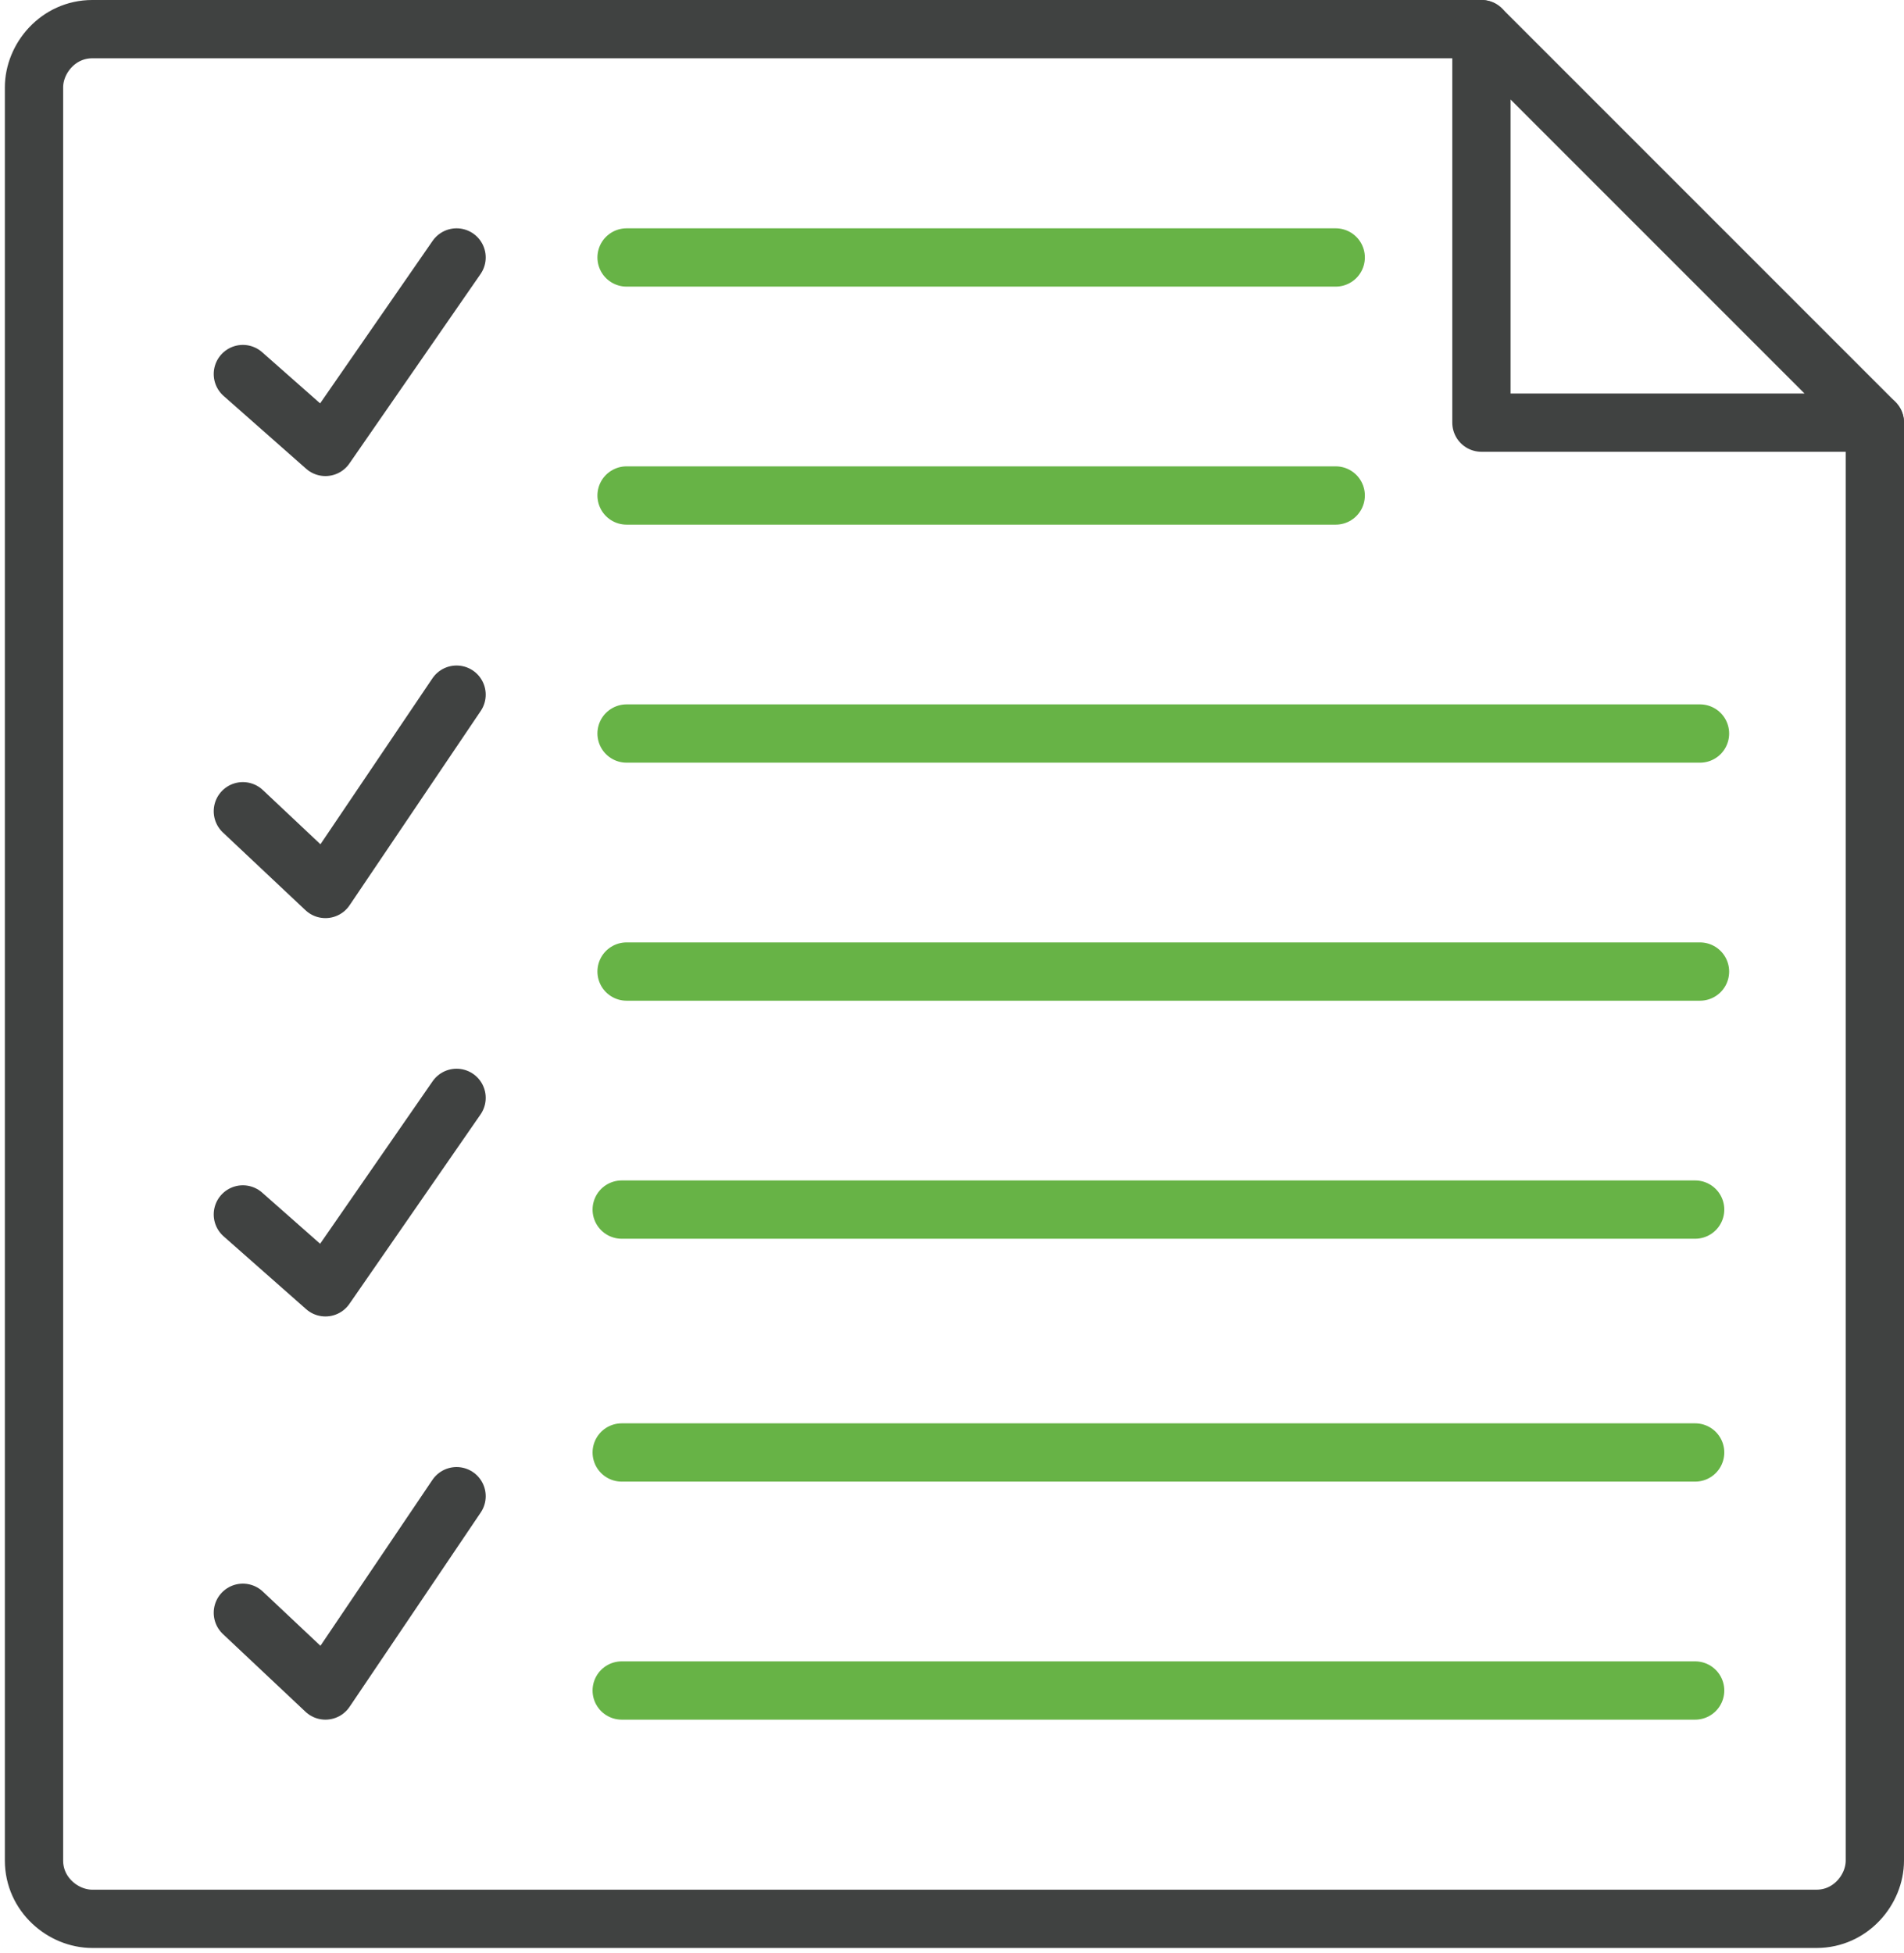
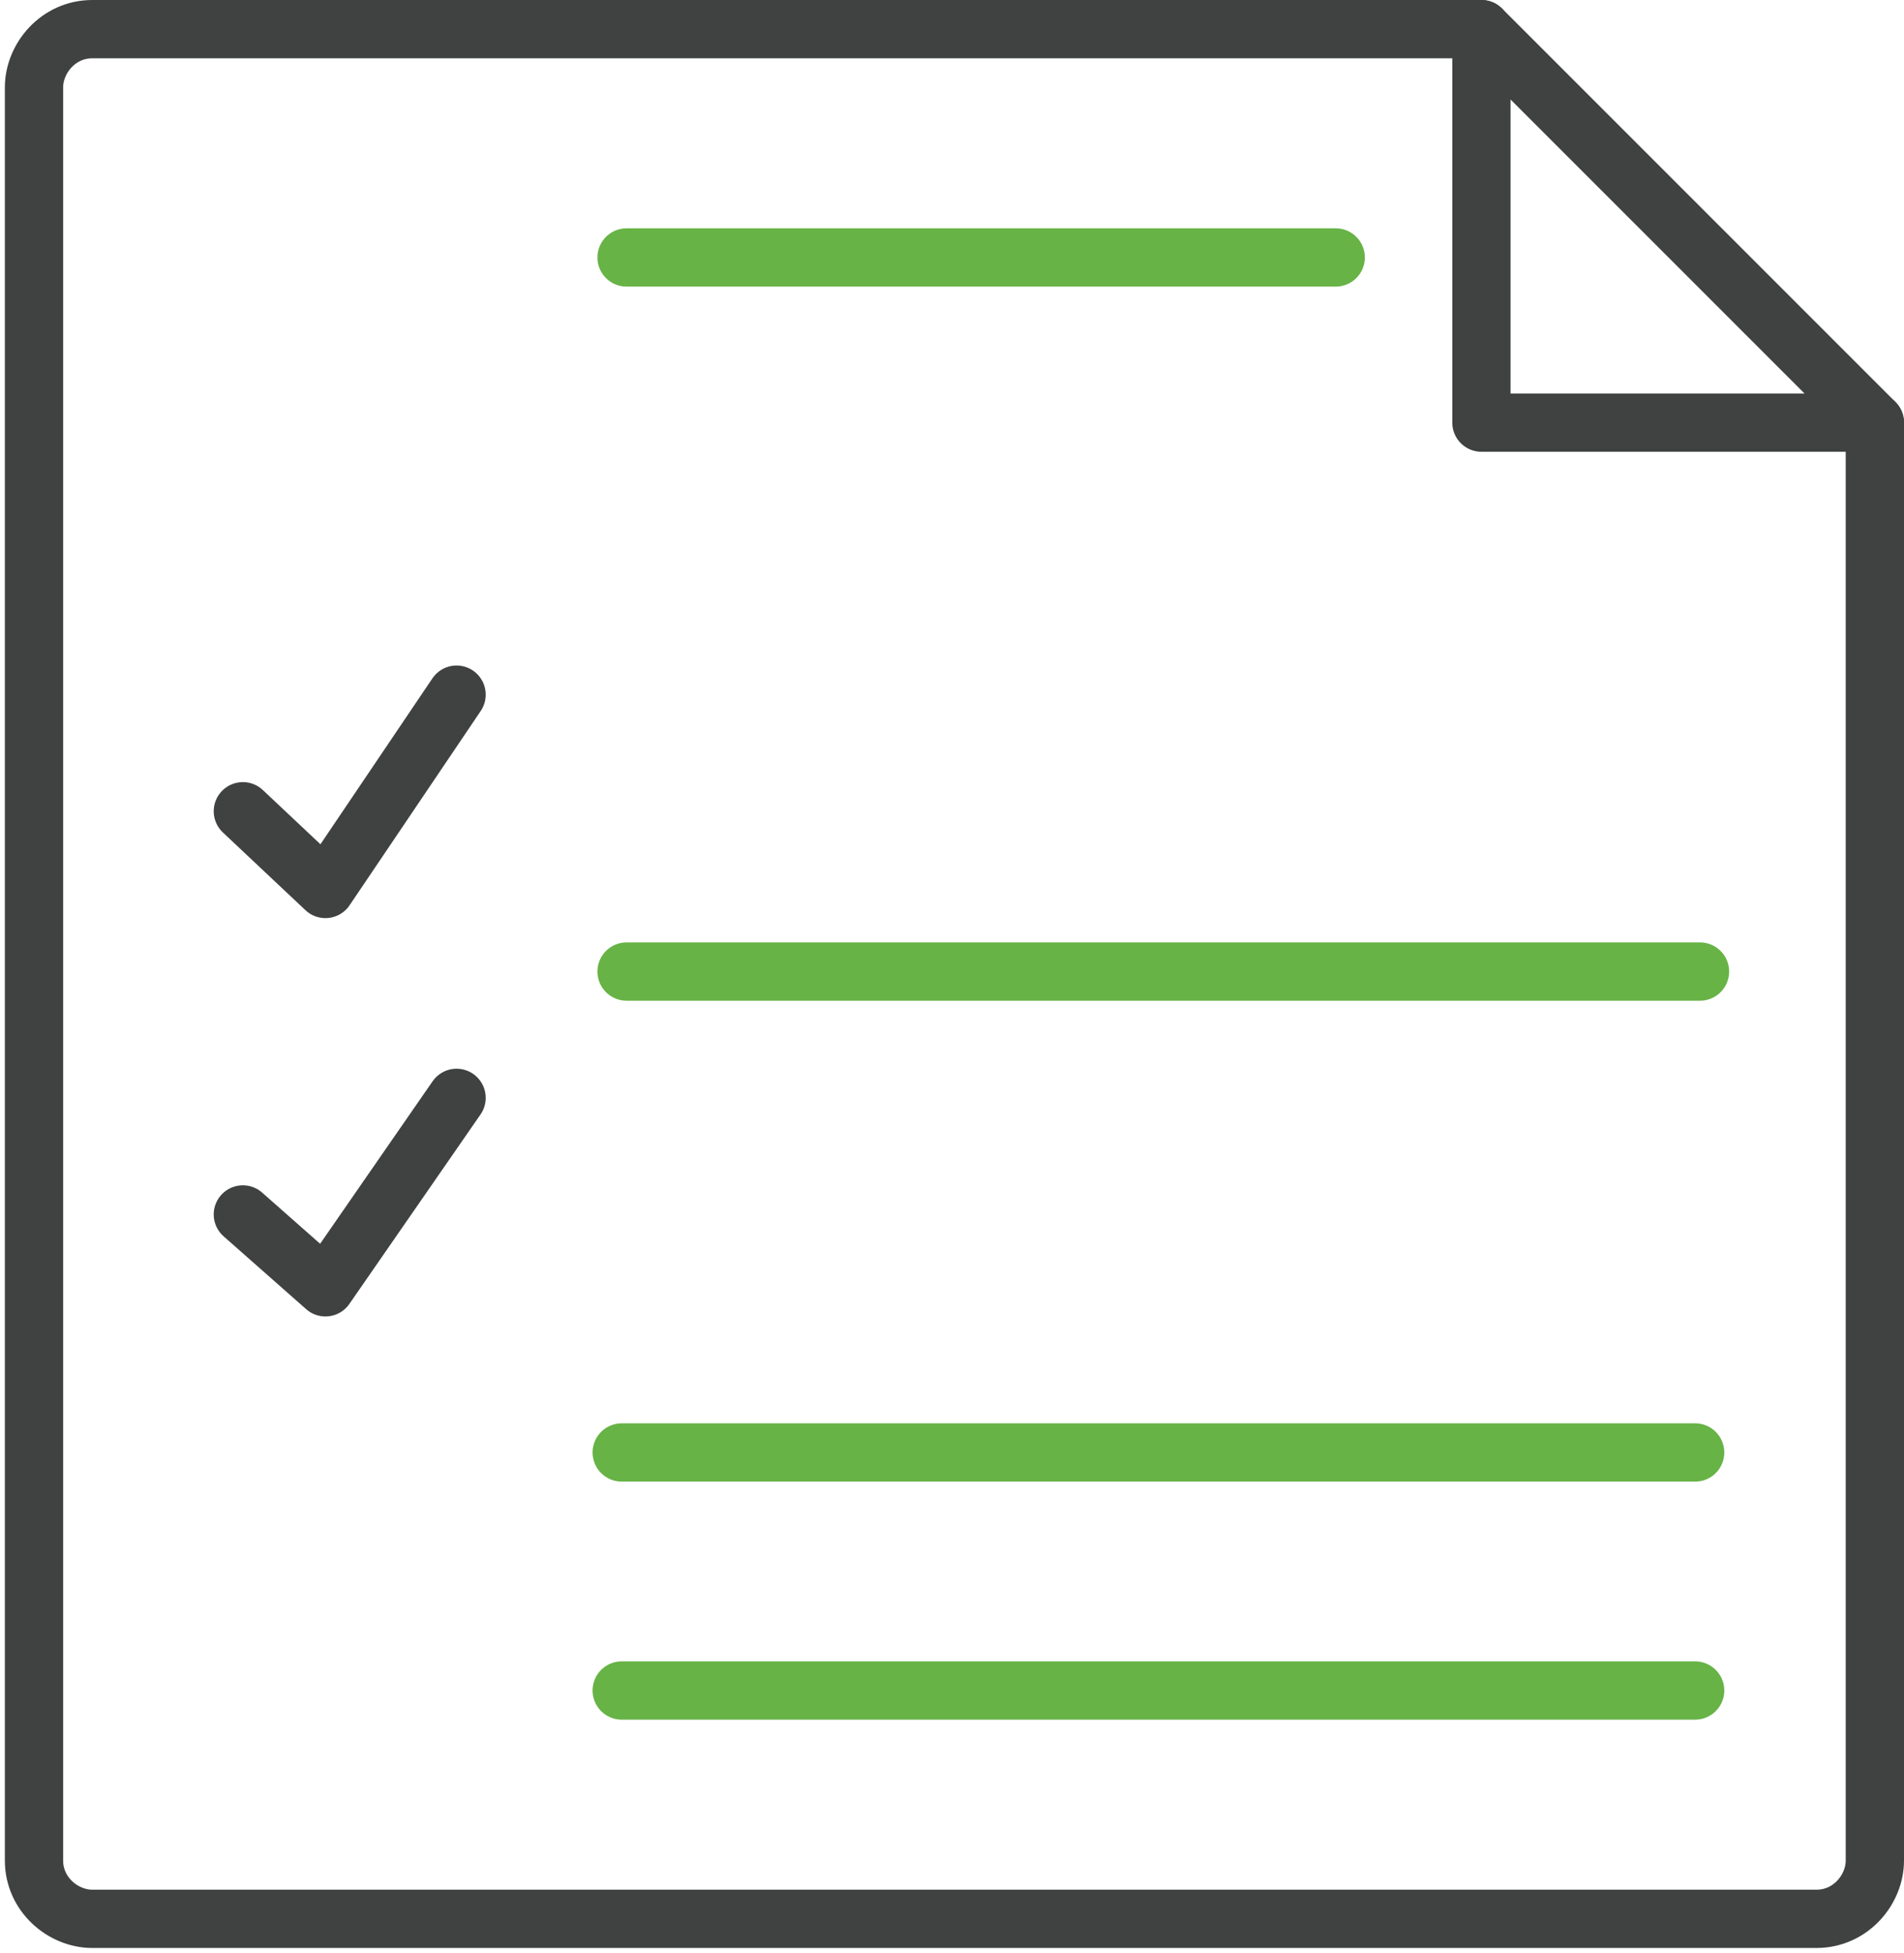
<svg xmlns="http://www.w3.org/2000/svg" version="1.1" id="Layer_1" x="0px" y="0px" viewBox="0 0 39.2 40.2" style="enable-background:new 0 0 39.2 40.2;" xml:space="preserve">
  <style type="text/css"> .st0{fill:none;stroke:#404241;stroke-width:1.2;stroke-linecap:round;stroke-linejoin:round;} .st1{fill:none;stroke:#67B346;stroke-width:1.2;stroke-linecap:round;stroke-linejoin:round;} </style>
  <g id="Layer_2_00000011029632879584100570000007071594772298171268_">
    <g id="Icons">
      <path class="st0" d="M30.5,0.6H1.9c-0.7,0-1.2,0.6-1.2,1.2v36.5c0,0.7,0.6,1.2,1.2,1.2h35.5c0.7,0,1.2-0.6,1.2-1.2V8.7" />
      <polygon class="st0" points="30.5,0.6 30.5,8.7 38.6,8.7 " />
      <line class="st1" x1="12.9" y1="5.3" x2="27.5" y2="5.3" />
-       <line class="st1" x1="12.9" y1="10.2" x2="27.5" y2="10.2" />
-       <line class="st1" x1="12.9" y1="15.1" x2="35" y2="15.1" />
      <line class="st1" x1="12.9" y1="20" x2="35" y2="20" />
-       <line class="st1" x1="12.8" y1="24.9" x2="34.9" y2="24.9" />
      <line class="st1" x1="12.8" y1="29.9" x2="34.9" y2="29.9" />
      <line class="st1" x1="12.8" y1="34.8" x2="34.9" y2="34.8" />
-       <polyline class="st0" points="5,7.7 6.7,9.2 9.4,5.3 " />
      <polyline class="st0" points="5,16.7 6.7,18.3 9.4,14.3 " />
      <polyline class="st0" points="5,25 6.7,26.5 9.4,22.6 " />
-       <polyline class="st0" points="5,33.2 6.7,34.8 9.4,30.8 " />
    </g>
  </g>
</svg>